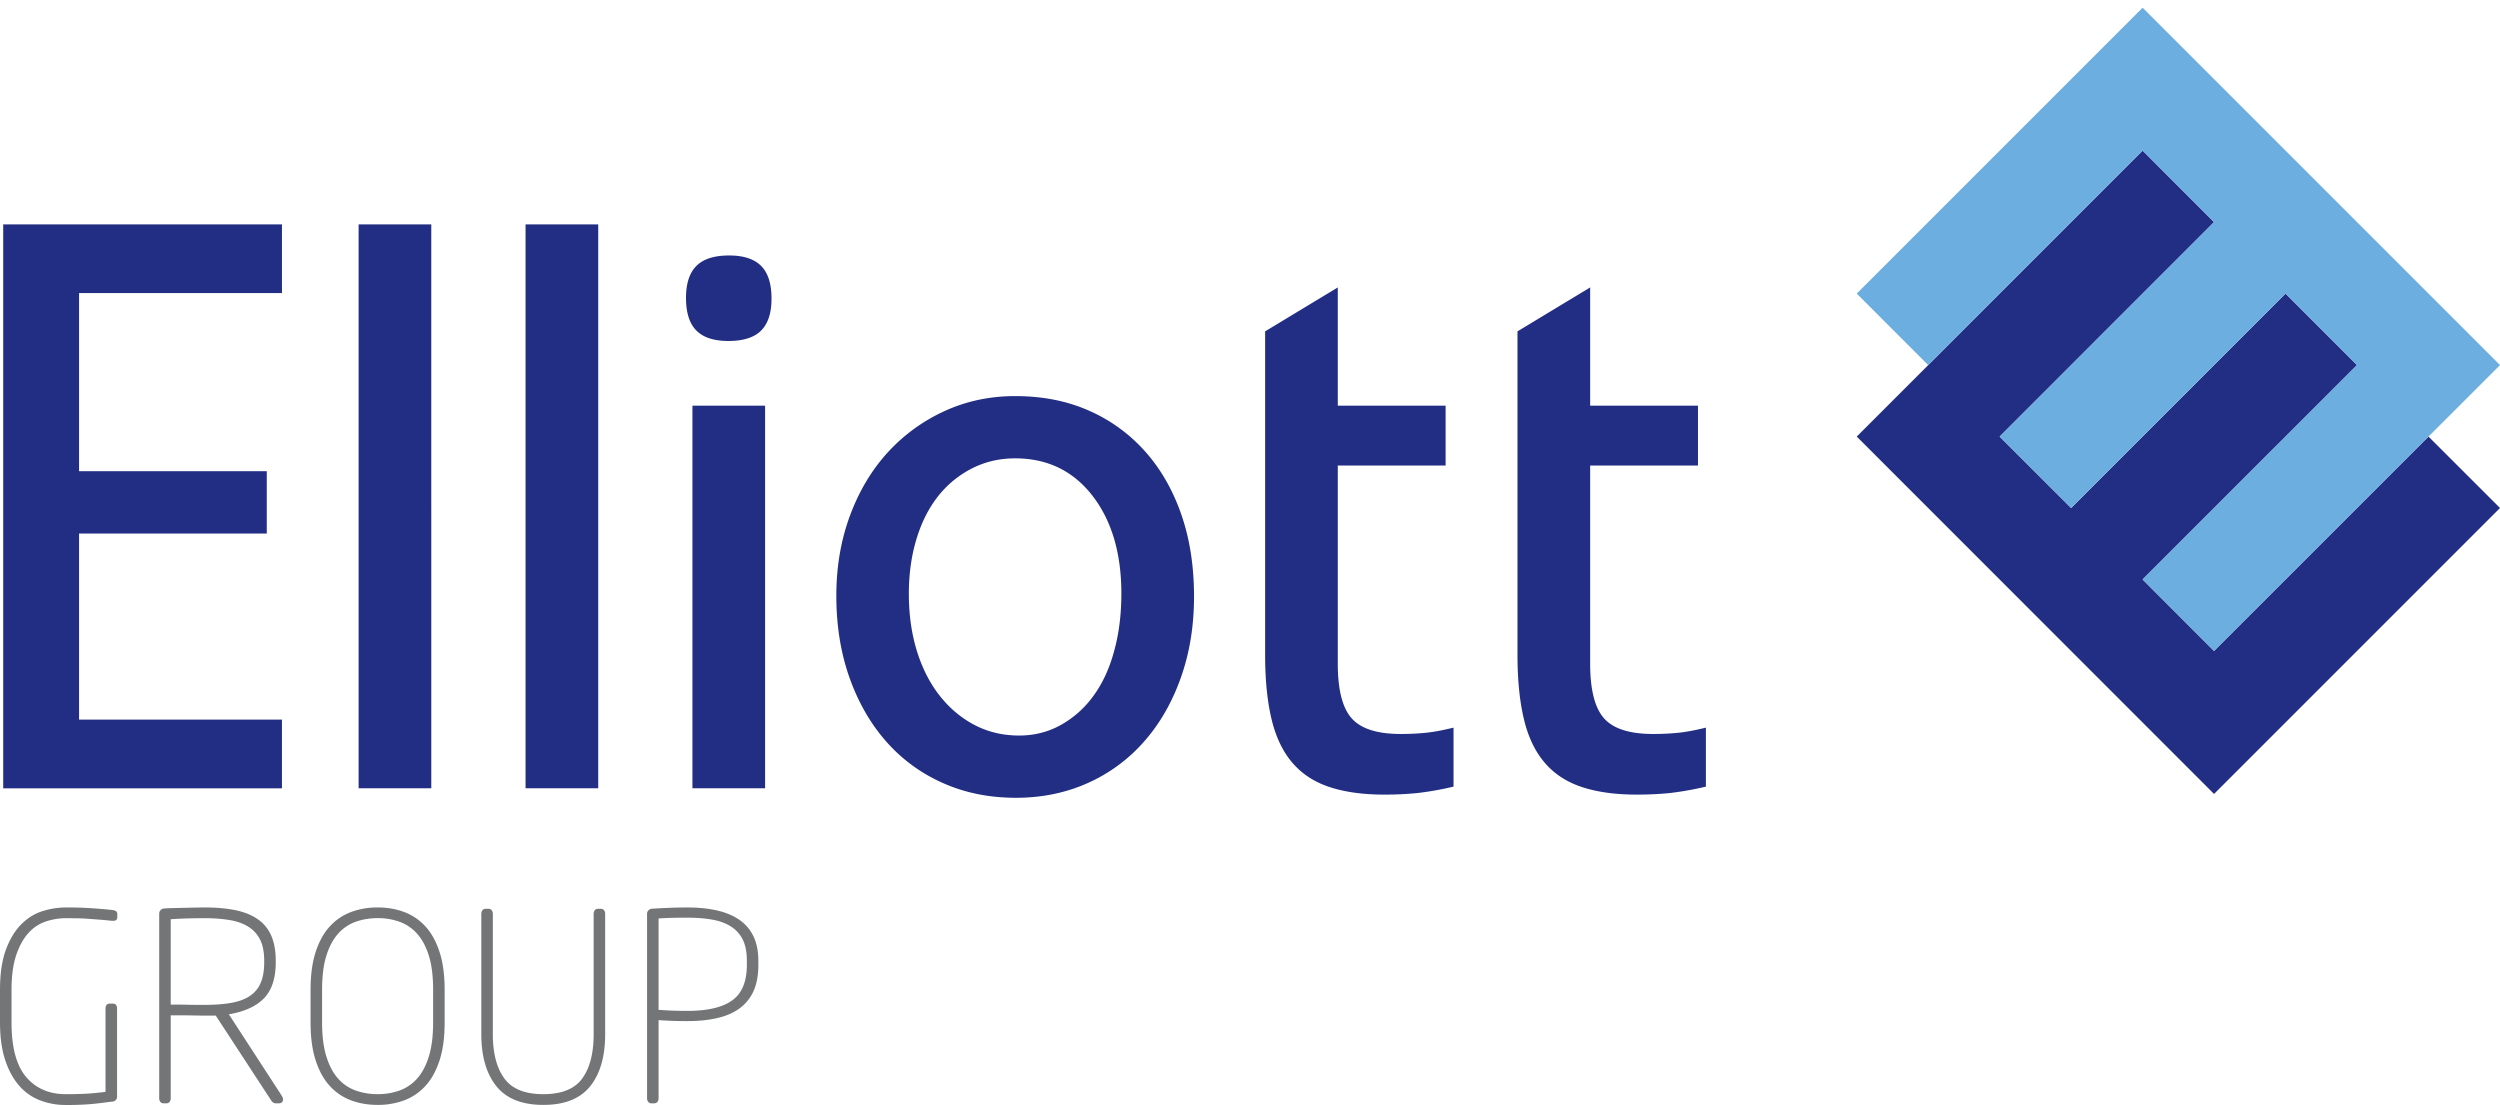
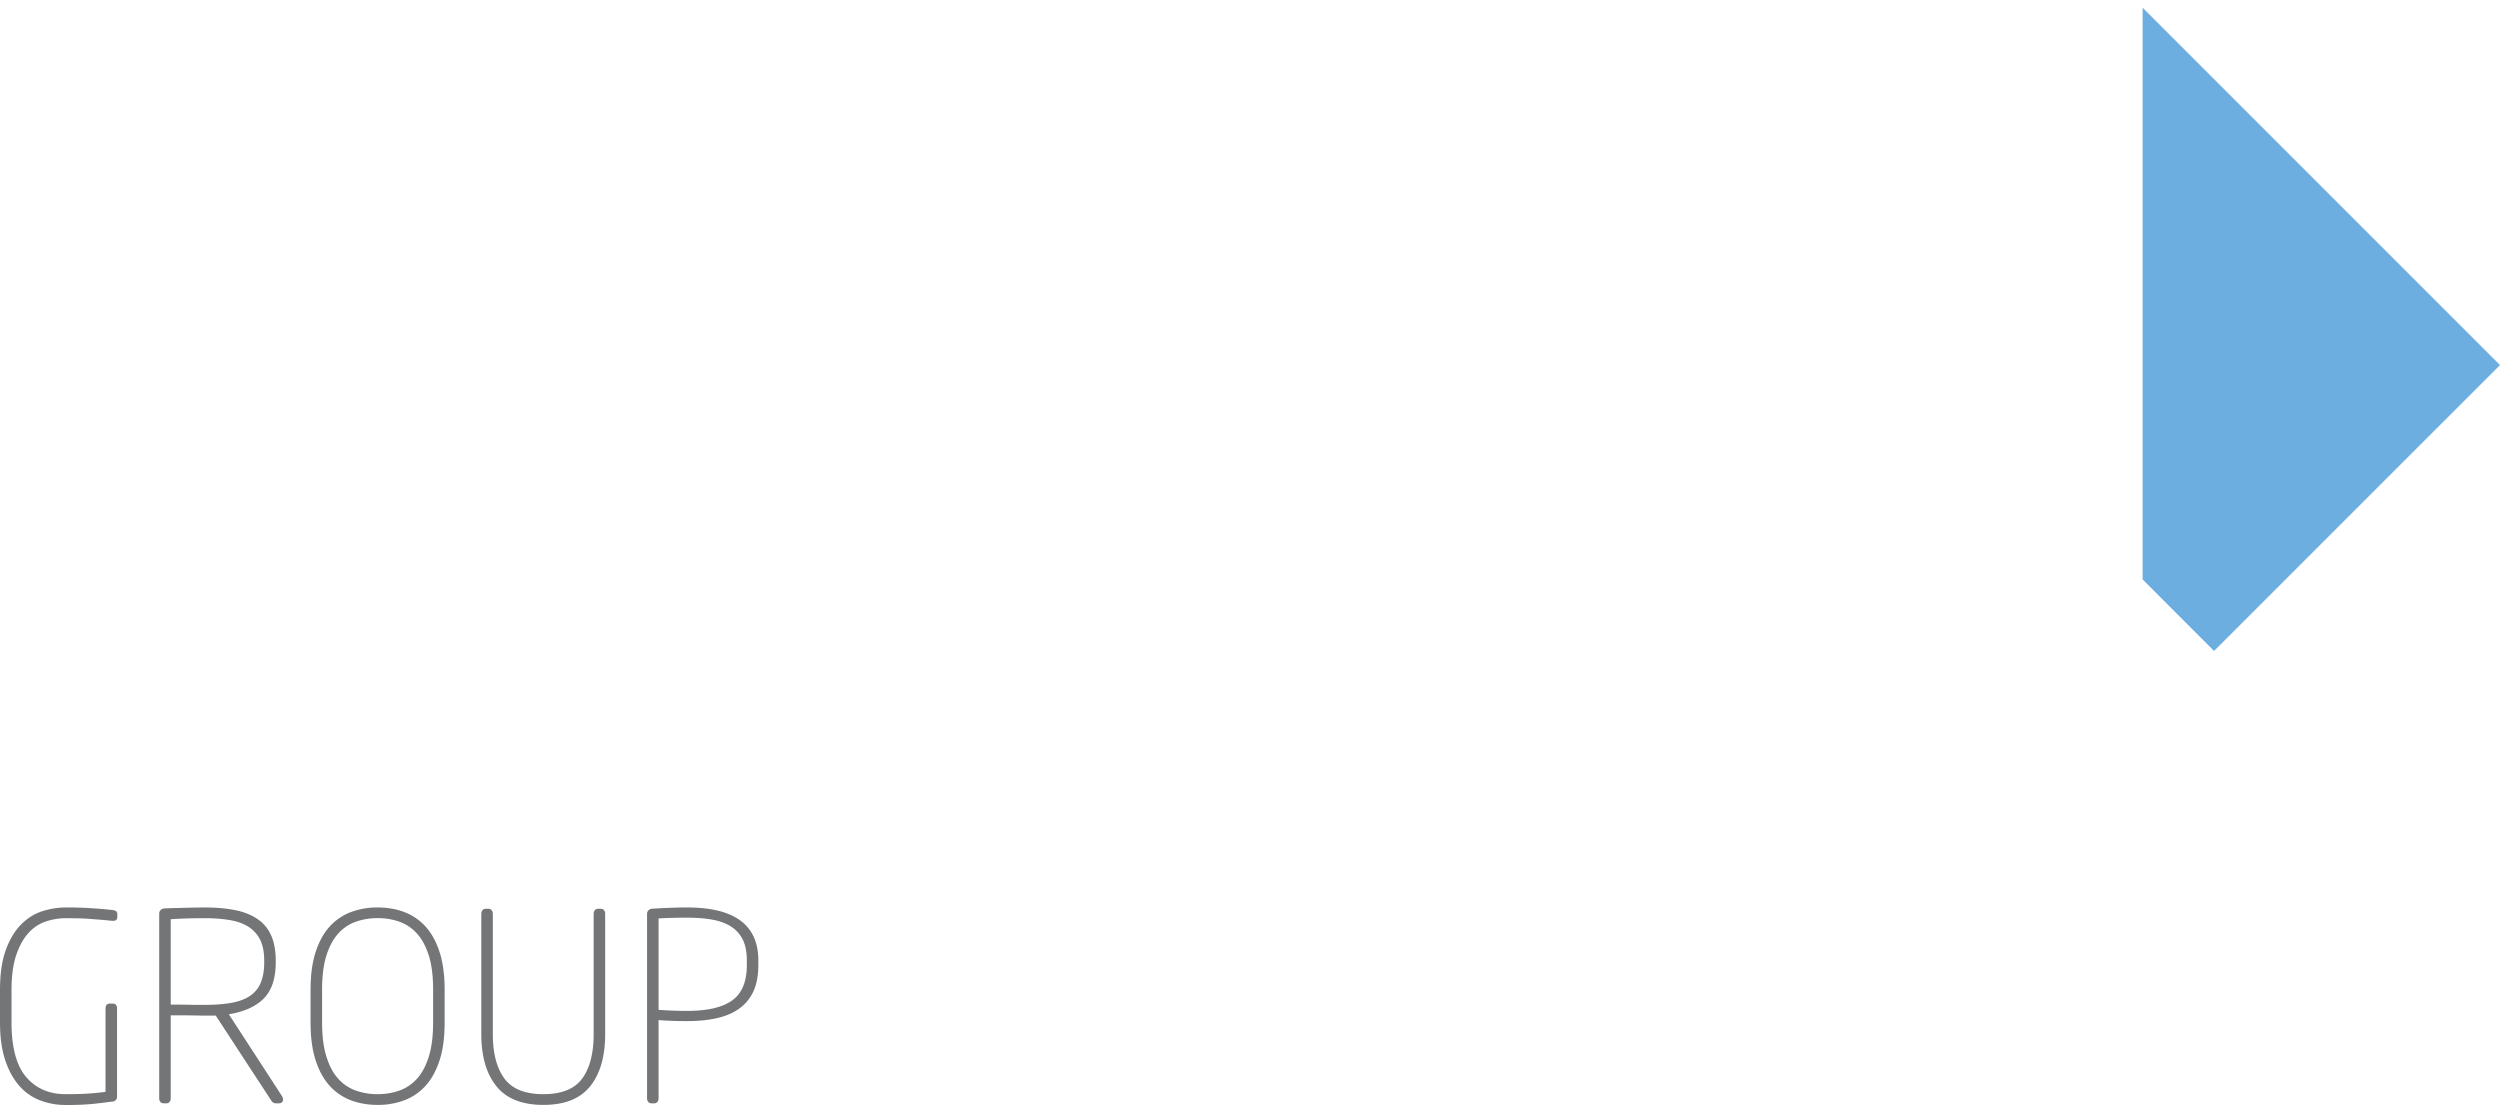
<svg xmlns="http://www.w3.org/2000/svg" width="181" height="80" fill="none">
-   <path d="M.232 57.07V16.245h20.182v4.972H5.725v12.897h13.59v4.512H5.724v13.475h14.689v4.972H.232v-.005zm25.732 0V16.245h5.261V57.07h-5.26zm12.086 0V16.245h5.262V57.07H38.05zm17.808-35.45c0 1.043-.252 1.811-.754 2.314-.502.502-1.294.753-2.37.753-1.043 0-1.81-.25-2.313-.753-.502-.503-.754-1.29-.754-2.37 0-1.043.252-1.81.754-2.313.502-.503 1.29-.754 2.37-.754 1.043 0 1.81.252 2.313.754.502.502.754 1.29.754 2.37zm-5.726 35.45v-27.7h5.261v27.7h-5.261zm36.316-13.879c0 2.119-.318 4.076-.953 5.868-.635 1.791-1.522 3.337-2.66 4.626a11.835 11.835 0 01-4.075 3.005c-1.583.71-3.318 1.07-5.204 1.07-1.93 0-3.693-.355-5.29-1.07a11.78 11.78 0 01-4.105-3.005c-1.137-1.29-2.023-2.835-2.659-4.626-.635-1.792-.952-3.768-.952-5.925 0-2.08.327-4.01.98-5.782.655-1.773 1.56-3.294 2.717-4.57a12.716 12.716 0 014.104-3.004c1.579-.73 3.294-1.1 5.148-1.1 1.967 0 3.74.346 5.318 1.043a11.741 11.741 0 014.076 2.948c1.137 1.27 2.014 2.796 2.63 4.569.617 1.768.925 3.754.925 5.953zm-5.261-.204c0-2.939-.702-5.304-2.1-7.105-1.398-1.796-3.261-2.697-5.593-2.697-1.128 0-2.166.242-3.119.726a7.374 7.374 0 00-2.445 2c-.678.853-1.204 1.886-1.574 3.104-.37 1.218-.555 2.54-.555 3.972 0 1.507.195 2.891.583 4.147.389 1.256.944 2.342 1.66 3.247.72.91 1.563 1.616 2.535 2.119.972.502 2.038.753 3.204.753 1.085 0 2.09-.25 3-.753a7.278 7.278 0 002.36-2.09c.66-.891 1.167-1.972 1.513-3.247.355-1.275.53-2.669.53-4.176zm24.054 13.963a22.922 22.922 0 01-2.603.465 23.64 23.64 0 01-2.426.114c-1.54 0-2.863-.185-3.963-.55-1.1-.365-1.995-.952-2.687-1.763-.692-.81-1.194-1.858-1.502-3.152-.309-1.289-.465-2.844-.465-4.654V23.99l5.261-3.18v8.56h7.806v4.337h-7.806V48.05c0 1.89.337 3.208 1.01 3.962s1.858 1.128 3.554 1.128c.617 0 1.214-.028 1.792-.085.578-.057 1.251-.185 2.024-.375v4.27h.005zm18.271 0a22.91 22.91 0 01-2.602.465 23.66 23.66 0 01-2.427.114c-1.54 0-2.863-.185-3.962-.55-1.1-.365-1.996-.952-2.688-1.763-.692-.81-1.194-1.858-1.502-3.152-.308-1.289-.465-2.844-.465-4.654V23.99l5.262-3.18v8.56h7.806v4.337h-7.806V48.05c0 1.89.336 3.208 1.009 3.962.673.754 1.858 1.128 3.555 1.128.616 0 1.213-.028 1.791-.085.579-.057 1.252-.185 2.024-.375v4.27h.005zm36.785-40.87l-5.171-5.175-20.698 20.703 25.869 25.874L181 36.779l-5.176-5.171-15.527 15.522-5.171-5.176 15.523-15.522-5.176-5.176L149.95 36.78l-5.175-5.171 15.522-15.528z" fill="#222E84" />
-   <path d="M155.126 41.954l5.171 5.176L181 26.432 155.126.558l-20.698 20.698 5.171 5.176 15.527-15.528 5.171 5.176-15.522 15.528 5.175 5.17 15.523-15.522 5.176 5.176-15.523 15.522z" fill="#6CAEE0" />
+   <path d="M155.126 41.954l5.171 5.176L181 26.432 155.126.558z" fill="#6CAEE0" />
  <path d="M8.21 66.667h-.115c-.34-.038-.64-.066-.9-.085l-.758-.057a13.116 13.116 0 00-.768-.038c-.266-.004-.57-.01-.91-.01-.47 0-.939.077-1.413.228a2.956 2.956 0 00-1.26.816c-.365.393-.669.924-.901 1.597-.232.673-.35 1.526-.35 2.564v2.356c0 1.796.355 3.109 1.06 3.938.707.83 1.665 1.242 2.864 1.242.81 0 1.455-.024 1.933-.066.48-.043.797-.08.948-.105V73.02c0-.242.11-.36.323-.36h.19c.213 0 .322.118.322.36v6.384c0 .1-.034.18-.095.242a.369.369 0 01-.228.109c-.227.023-.46.052-.692.085-.232.028-.483.057-.749.085A19.74 19.74 0 014.76 80a5.117 5.117 0 01-1.877-.341 3.783 3.783 0 01-1.507-1.071C.953 78.1.616 77.483.37 76.73.123 75.976 0 75.076 0 74.023v-2.35c0-1.19.147-2.167.436-2.94.29-.772.664-1.378 1.119-1.829.455-.45.962-.763 1.526-.938a5.63 5.63 0 011.678-.266 26.944 26.944 0 012.038.067c.27.019.516.038.74.057.222.019.43.042.634.066a.61.61 0 01.228.076c.061.038.095.114.095.227v.19c0 .19-.095.284-.285.284zm12.284 12.93a.283.283 0 01-.075.2c-.053.056-.128.084-.228.084h-.246a.29.29 0 01-.162-.056.417.417 0 01-.123-.114l-4.038-6.18h-.815c-.176 0-.408-.006-.692-.01-.285-.005-.555-.01-.806-.01h-.948v6.01c0 .1-.028.185-.085.256a.287.287 0 01-.237.104h-.19c-.1 0-.18-.033-.237-.104a.397.397 0 01-.085-.256V66.136a.35.35 0 01.095-.237.363.363 0 01.227-.123c.166-.014.375-.024.626-.028.251-.005.516-.015.796-.02.28-.004.555-.014.825-.018.27-.005.507-.01.71-.01.859 0 1.607.067 2.247.2.64.132 1.176.35 1.612.653.436.304.763.702.976 1.195.214.493.323 1.1.323 1.82v.095c0 1.16-.285 2.033-.854 2.616-.568.583-1.417.967-2.54 1.156l3.83 5.897c.061.104.094.19.094.265zm-1.365-10.03c0-.596-.09-1.094-.275-1.487a2.292 2.292 0 00-.824-.953c-.365-.242-.82-.412-1.356-.507a10.852 10.852 0 00-1.867-.142c-.403 0-.84.004-1.308.019-.47.014-.849.033-1.138.056v6.18h.521c.223 0 .45.006.692.01.242.005.47.01.692.01h.54c.735 0 1.37-.047 1.916-.142.545-.095.99-.256 1.346-.489a2.1 2.1 0 00.796-.943c.175-.398.265-.905.265-1.516v-.095zm12.703 7.177c-.242.753-.574 1.37-1.005 1.848a3.95 3.95 0 01-1.536 1.062 5.417 5.417 0 01-1.952.341c-.707 0-1.36-.114-1.953-.341a3.952 3.952 0 01-1.536-1.062c-.431-.478-.763-1.095-1.005-1.848-.241-.754-.36-1.66-.36-2.72v-2.352c0-1.061.119-1.967.36-2.72.242-.754.574-1.37 1.005-1.849a3.951 3.951 0 011.536-1.061 5.415 5.415 0 011.953-.342c.706 0 1.36.114 1.952.341a3.95 3.95 0 011.536 1.062c.431.479.763 1.095 1.005 1.849.242.753.36 1.659.36 2.72v2.351c0 1.062-.118 1.972-.36 2.72zm-.474-5.076c0-.977-.1-1.797-.303-2.456-.204-.659-.484-1.19-.844-1.597a3.103 3.103 0 00-1.28-.877 4.604 4.604 0 00-1.592-.265c-.57 0-1.1.09-1.593.265a3.07 3.07 0 00-1.28.877c-.36.408-.64.939-.843 1.597-.204.66-.304 1.48-.304 2.456v2.355c0 .962.1 1.778.304 2.446.203.663.483 1.199.843 1.607.36.407.787.696 1.28.876a4.718 4.718 0 001.593.266c.568 0 1.1-.09 1.592-.266.493-.18.92-.469 1.28-.876.36-.408.64-.944.844-1.607.203-.664.303-1.479.303-2.446v-2.355zm11.375 6.972c-.72.905-1.853 1.355-3.393 1.355-1.54 0-2.678-.45-3.403-1.355-.726-.906-1.09-2.157-1.09-3.764v-8.72c0-.1.028-.186.085-.257a.287.287 0 01.237-.104h.19c.099 0 .18.033.236.104a.397.397 0 01.086.256v8.721c0 1.38.28 2.446.834 3.204.554.759 1.498 1.138 2.825 1.138 1.327 0 2.265-.38 2.815-1.138.55-.758.825-1.824.825-3.204v-8.72c0-.1.028-.186.085-.257a.287.287 0 01.237-.104h.19c.1 0 .18.033.237.104a.397.397 0 01.085.256v8.721c0 1.607-.36 2.863-1.08 3.764zm11.821-6.883a3.126 3.126 0 01-1.014 1.252c-.441.322-.981.554-1.621.701-.64.147-1.36.218-2.171.218-.365 0-.735-.004-1.11-.019a19.202 19.202 0 01-.957-.056v5.668c0 .1-.028.185-.085.256a.287.287 0 01-.237.104h-.19c-.1 0-.18-.033-.236-.104a.397.397 0 01-.086-.256V66.155a.35.35 0 01.095-.237.363.363 0 01.227-.123 36.9 36.9 0 011.233-.066c.493-.02.943-.029 1.346-.029.81 0 1.53.071 2.17.218.64.147 1.18.375 1.622.683.44.308.782.706 1.014 1.194.232.488.35 1.071.35 1.754v.322c0 .749-.118 1.375-.35 1.886zm-.483-2.208c0-.593-.09-1.086-.275-1.479a2.335 2.335 0 00-.825-.957c-.365-.247-.82-.422-1.356-.522-.535-.1-1.16-.151-1.867-.151-.82 0-1.512.019-2.067.056v6.617a28.286 28.286 0 002.067.076c1.464 0 2.555-.251 3.26-.758.707-.508 1.063-1.36 1.063-2.56v-.322z" fill="#737577" />
</svg>